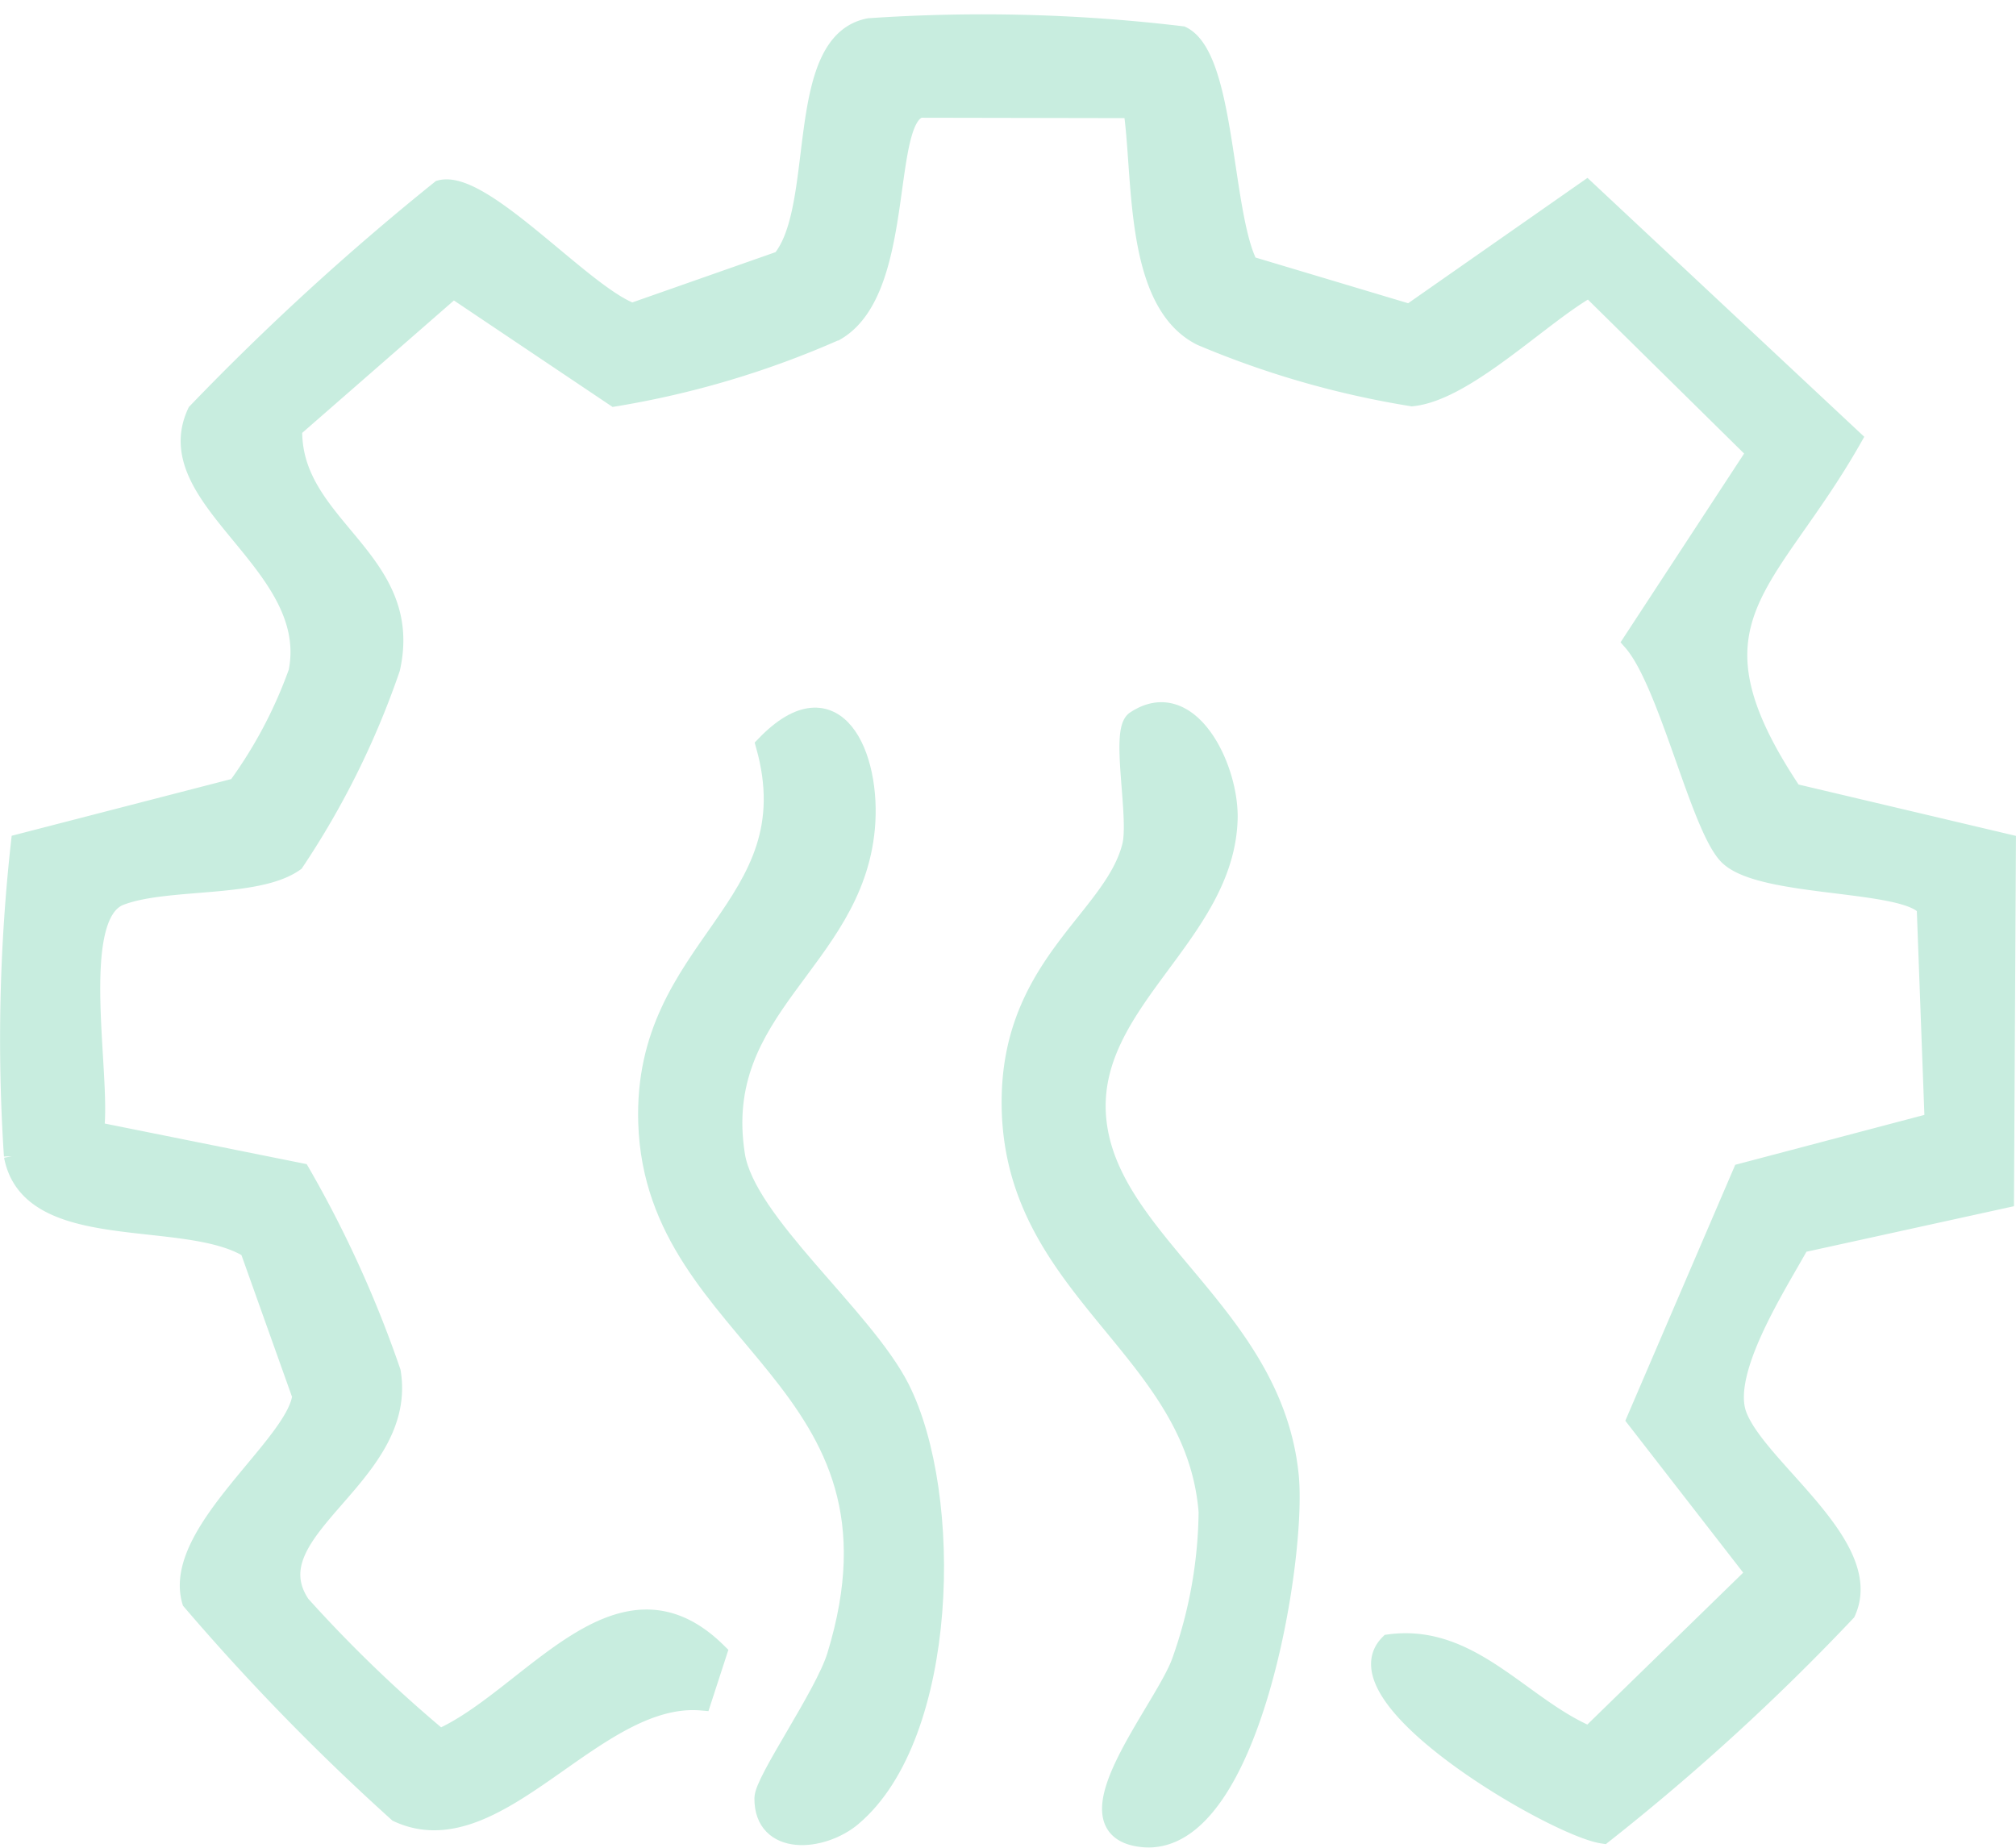
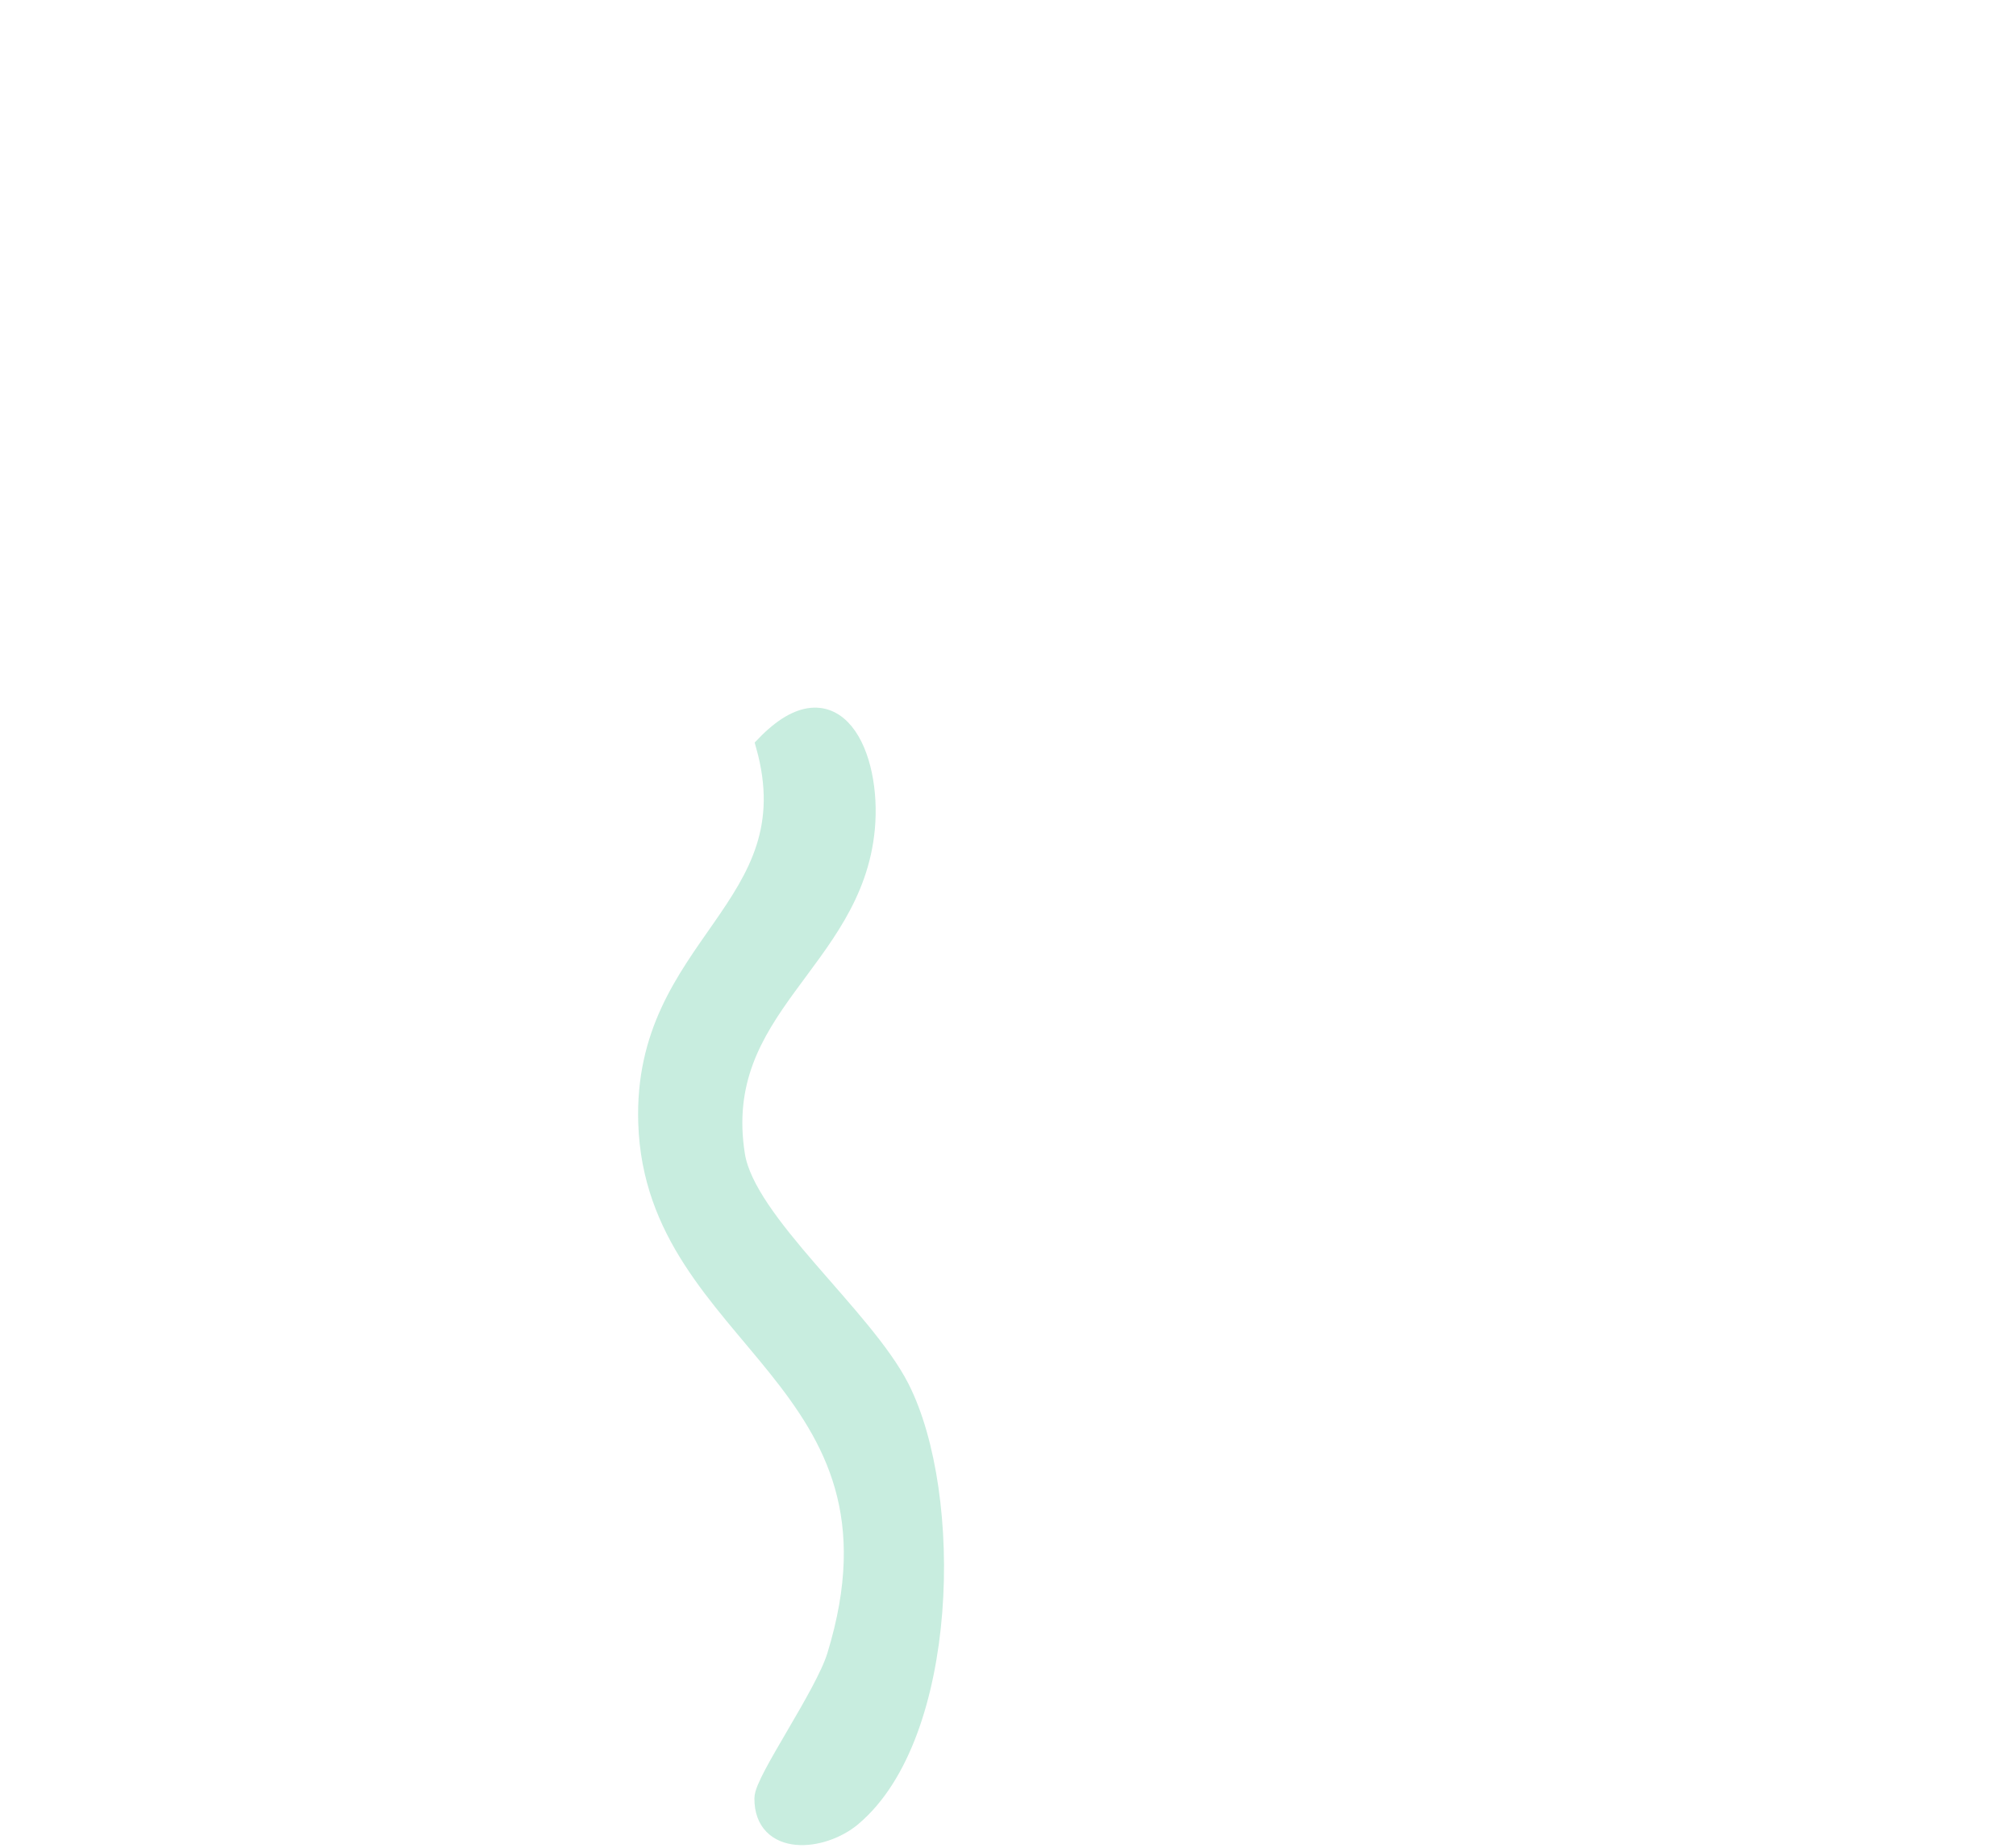
<svg xmlns="http://www.w3.org/2000/svg" viewBox="0 0 25.253 23.147" height="23.147" width="25.253">
  <g transform="translate(-19.873 -853.386)" id="popup_icon_one_easy_install">
-     <path stroke-width="0.25" stroke="#C8EDDF" fill="#C8EDDF" transform="translate(20 853.693)" d="M15.507,3.022l2.027.607,2.213-1.547,3.321,3.107c-1.057,1.861-2.2,2.269-.742,4.443L25,10.264l-.024,4.44-2.557.561c-.283.516-1,1.611-.788,2.164.255.673,1.738,1.632,1.363,2.456a28.394,28.394,0,0,1-3.041,2.78c-.59-.085-3.347-1.693-2.676-2.372,1.021-.138,1.649.793,2.506,1.154l2.093-2.04-1.5-1.933L21.7,14.391l2.407-.635-.1-2.7c-.249-.347-2.034-.237-2.47-.638-.358-.33-.754-2.168-1.208-2.689l1.552-2.371L19.783,3.29c-.607.337-1.55,1.3-2.223,1.368A11.42,11.42,0,0,1,14.924,3.9c-.853-.426-.727-2.006-.856-2.852L11.4,1.043c-.5.117-.171,2.273-1.058,2.791a11.445,11.445,0,0,1-2.767.826L5.549,3.3,3.534,5.059C3.5,6.3,5.07,6.686,4.76,8.065a10.448,10.448,0,0,1-1.2,2.423c-.473.336-1.6.2-2.183.423-.656.247-.226,2.287-.328,2.958l2.586.52a14.252,14.252,0,0,1,1.133,2.493C4.986,18.193,3,18.857,3.636,19.8a16.992,16.992,0,0,0,1.743,1.68c1.138-.5,2.244-2.3,3.475-1.083l-.195.6c-1.346-.113-2.557,1.977-3.8,1.4a28.56,28.56,0,0,1-2.582-2.649c-.249-.855,1.317-1.948,1.382-2.568L3,15.332c-.8-.5-2.741-.043-2.953-1.158a22.308,22.308,0,0,1,.087-3.911l2.71-.7a5.7,5.7,0,0,0,.768-1.45C3.883,6.74,1.833,5.956,2.343,4.864a32.44,32.44,0,0,1,3.049-2.79c.526-.137,1.794,1.329,2.4,1.541l1.871-.657c.559-.662.145-2.733,1.1-2.912a20.943,20.943,0,0,1,3.912.1c.554.273.5,2.236.835,2.874" data-name="Path 192" id="Path_192" />
-     <path stroke-width="0.25" stroke="#C8EDDF" fill="#C8EDDF" transform="translate(1.487 842.458)" d="M32.61,19.959c.67-.447,1.173.59,1.154,1.232-.043,1.456-1.778,2.292-1.646,3.751.14,1.552,2.214,2.455,2.412,4.479.1,1.02-.482,4.65-1.825,4.524-1.027-.1.279-1.606.486-2.207a5.747,5.747,0,0,0,.334-1.869c-.165-2.106-2.528-2.8-2.466-5.224.043-1.65,1.279-2.217,1.507-3.113.093-.366-.149-1.444.045-1.574" data-name="Path 193" id="Path_193" />
    <path stroke-width="0.25" stroke="#C8EDDF" fill="#C8EDDF" transform="translate(8.208 842.35)" d="M22.34,33.79c-.384.324-1.105.374-1.1-.225,0-.218.756-1.287.908-1.78,1.073-3.5-2.273-3.946-2.363-6.678-.074-2.241,2.048-2.682,1.473-4.733.869-.9,1.326.128,1.241,1.04-.154,1.667-1.922,2.24-1.627,4.095.135.848,1.6,2.017,2.061,2.919.679,1.339.613,4.345-.595,5.363" data-name="Path 194" id="Path_194" />
  </g>
</svg>